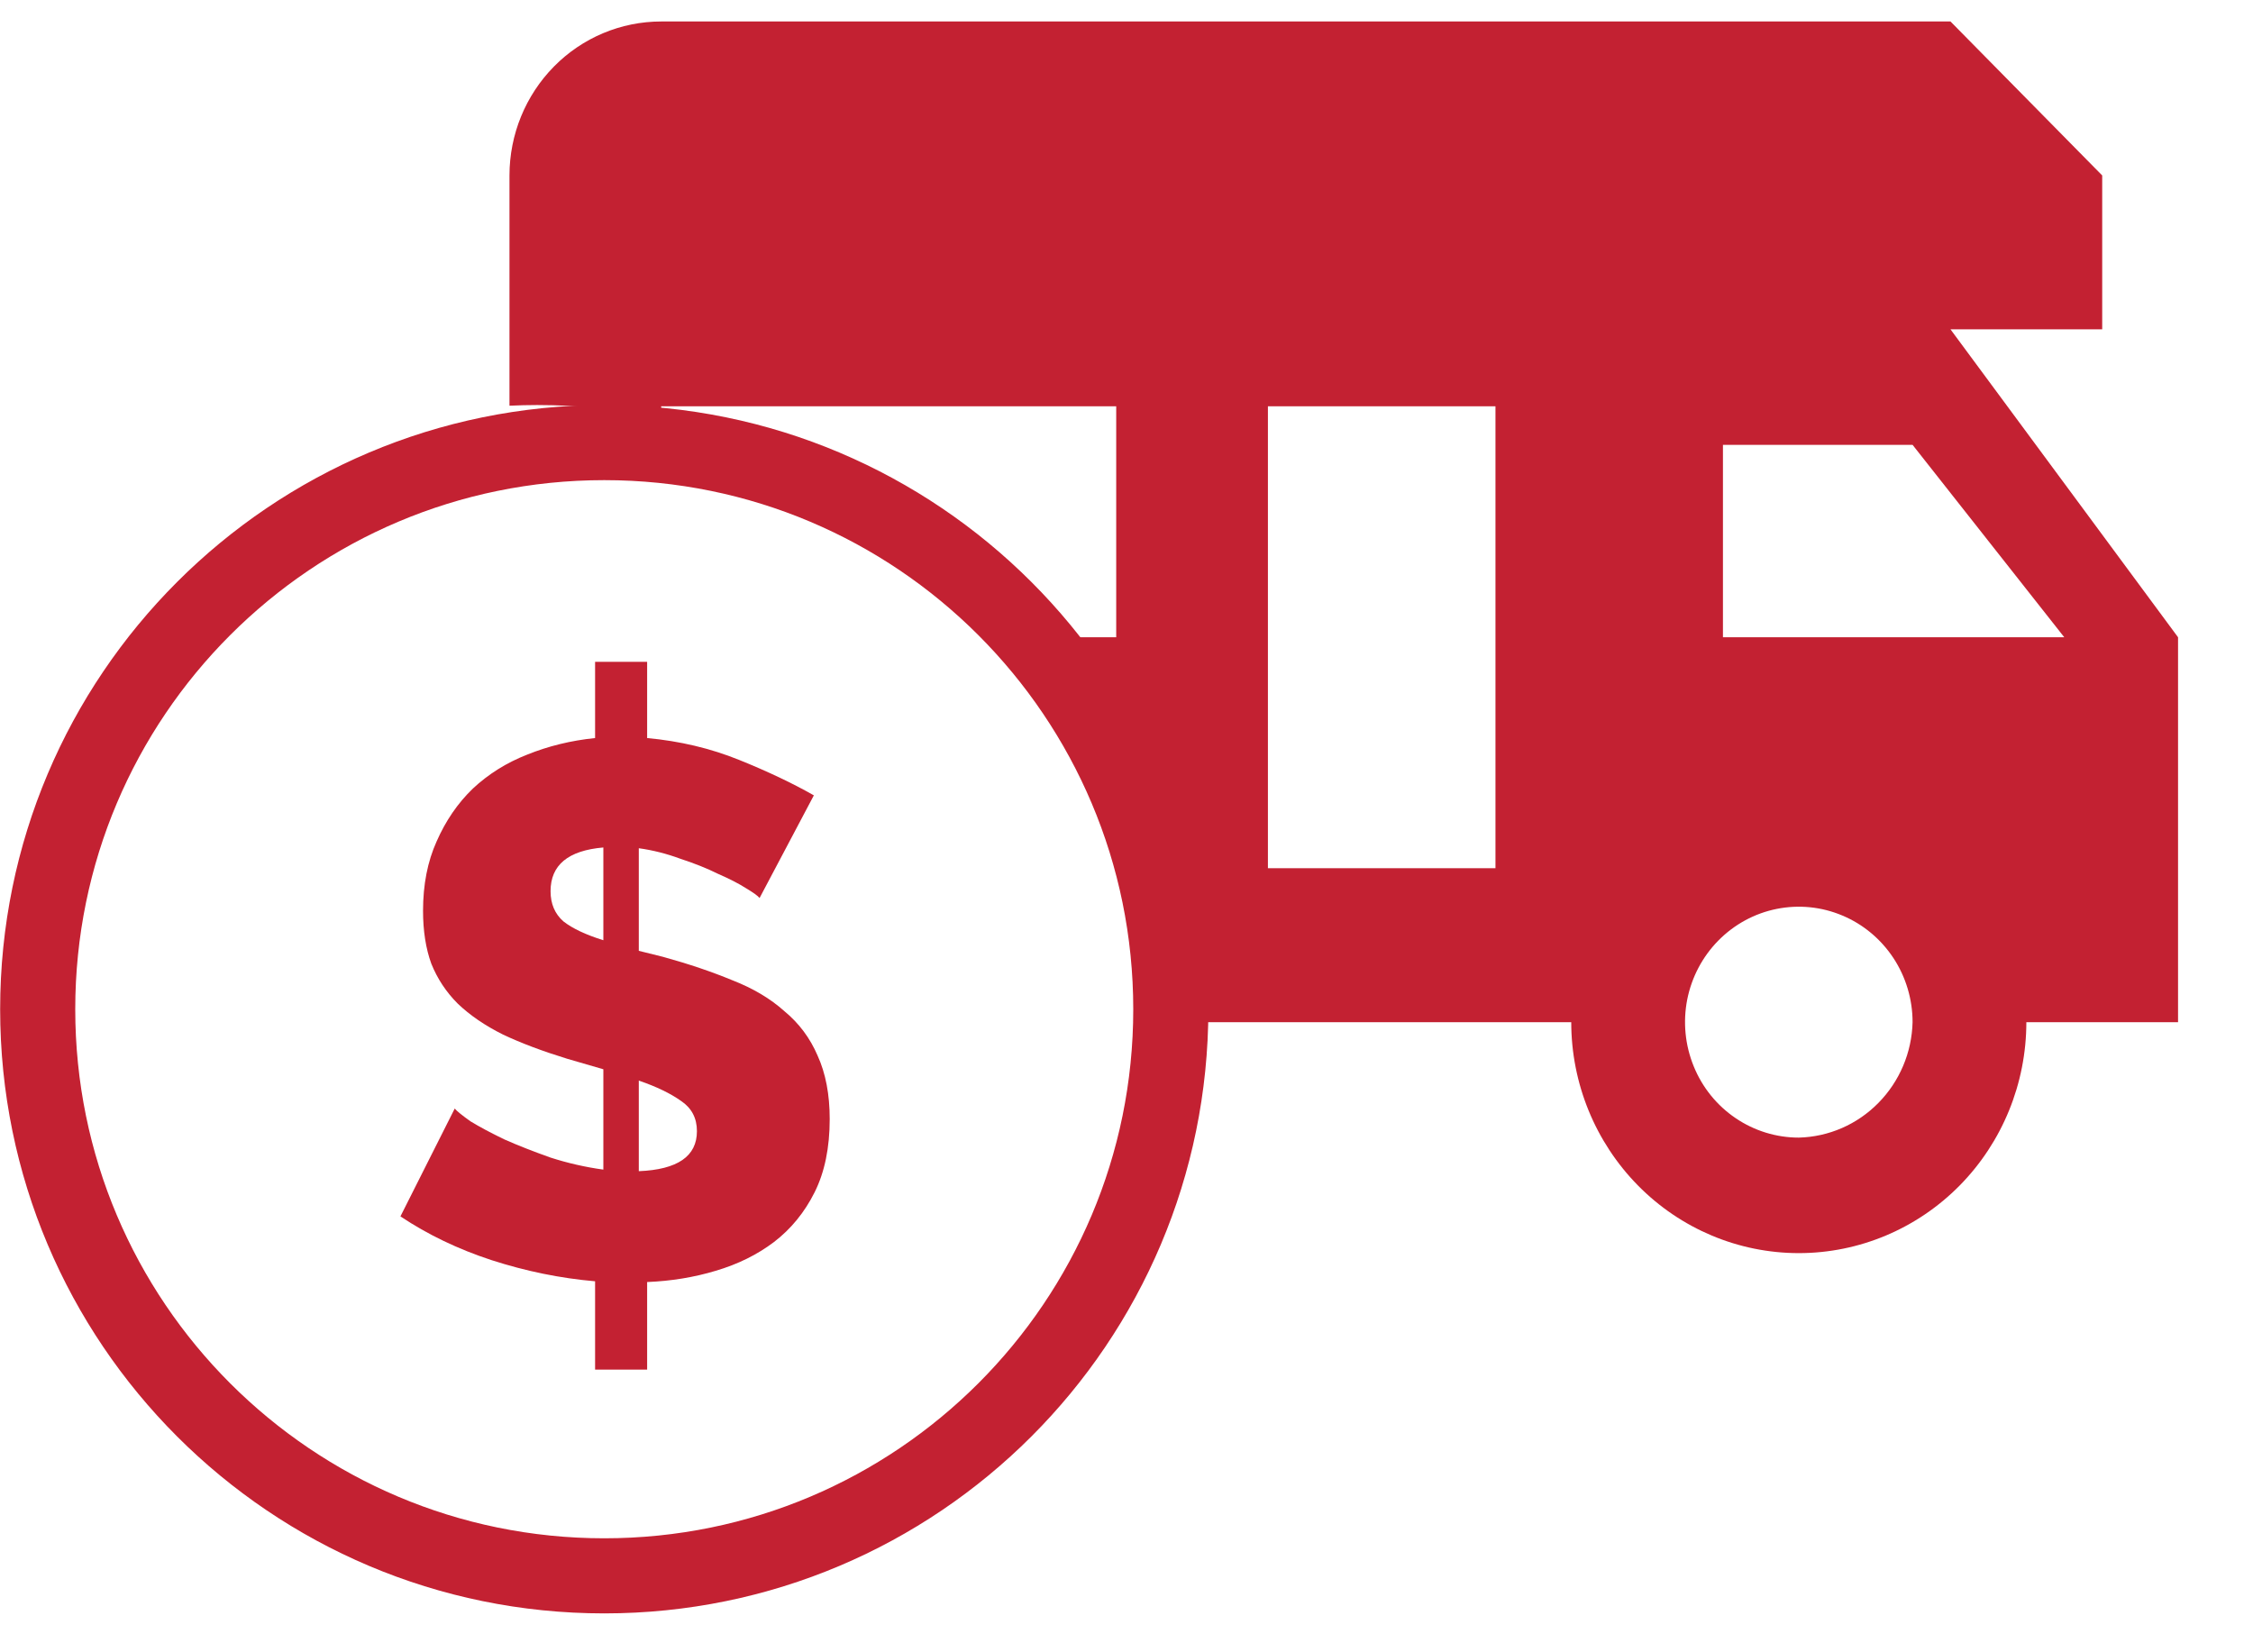
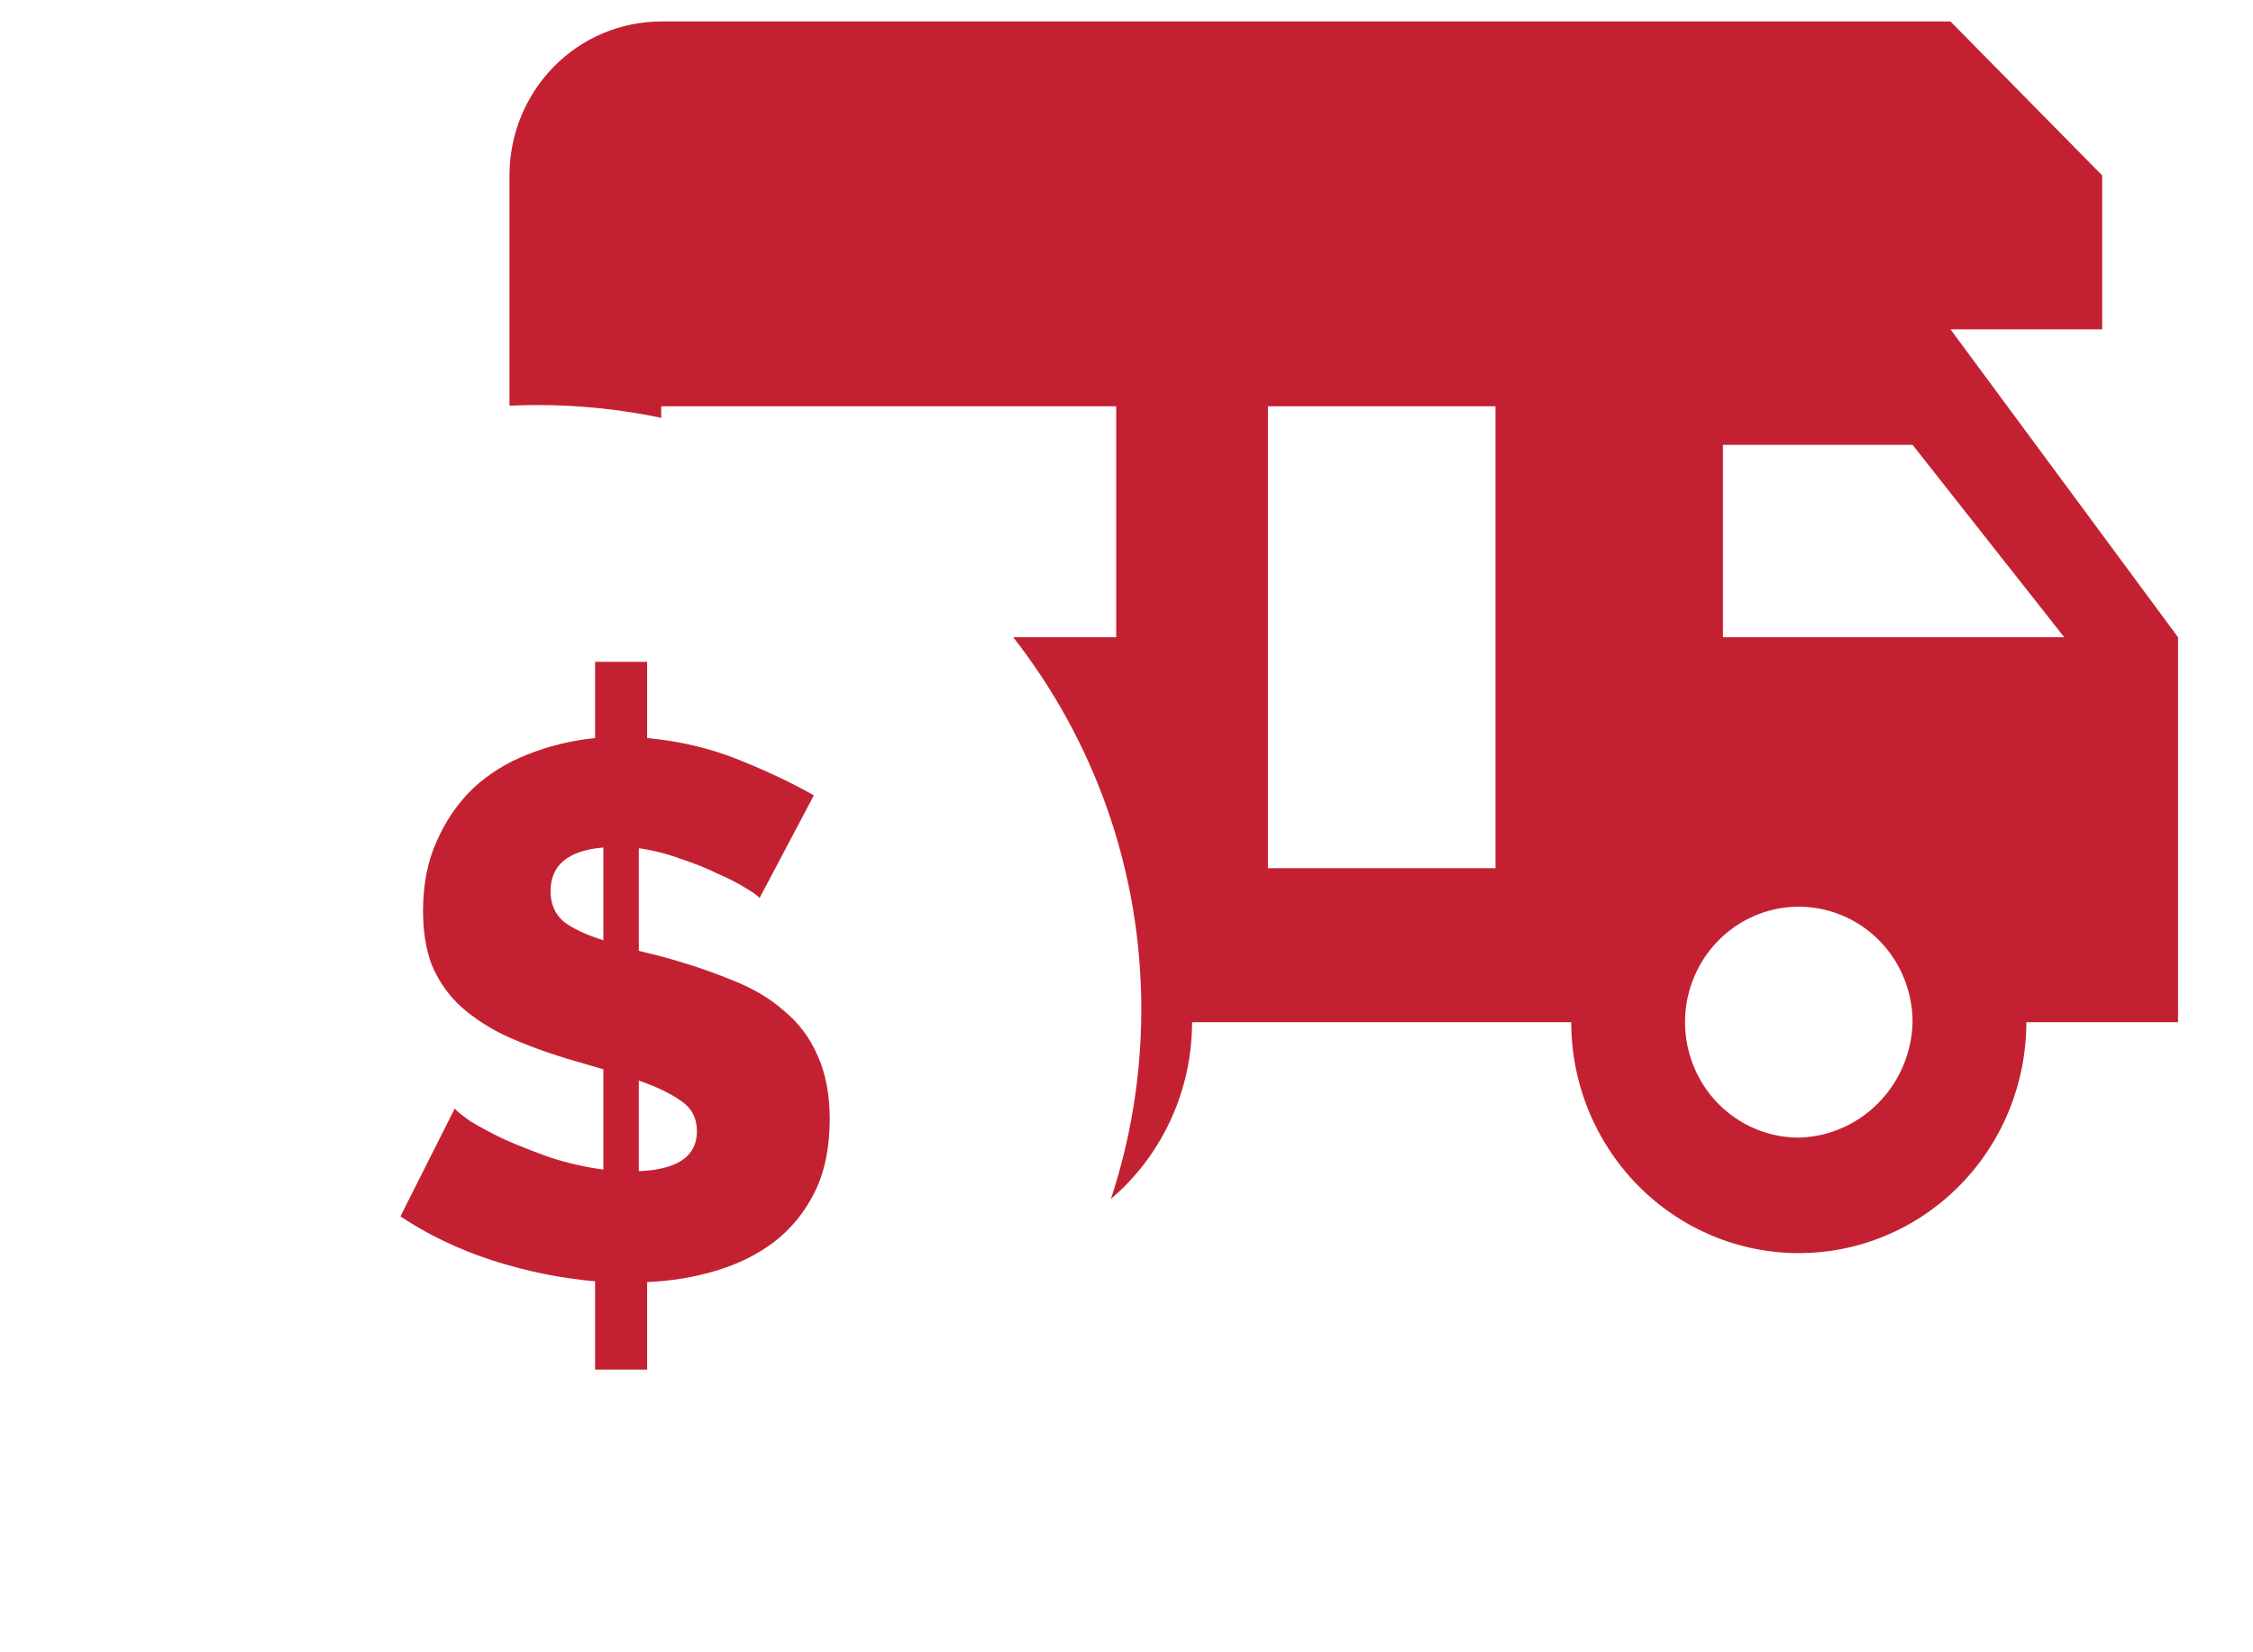
<svg xmlns="http://www.w3.org/2000/svg" width="30" height="22" viewBox="0 0 30 22" fill="none">
-   <path d="M15.59 13.438C15.59 17.604 12.213 20.982 8.046 20.982C3.879 20.982 0.502 17.604 0.502 13.438C0.502 9.271 3.879 5.893 8.046 5.893C12.213 5.893 15.59 9.271 15.59 13.438Z" stroke="#C32132" />
-   <path d="M10.114 11.957C10.094 11.93 10.033 11.886 9.933 11.826C9.839 11.766 9.715 11.702 9.561 11.635C9.414 11.562 9.246 11.495 9.059 11.434C8.878 11.367 8.694 11.32 8.506 11.294V12.66L8.828 12.74C9.169 12.834 9.477 12.938 9.752 13.052C10.027 13.159 10.258 13.296 10.445 13.464C10.639 13.624 10.787 13.822 10.887 14.056C10.994 14.291 11.048 14.572 11.048 14.9C11.048 15.282 10.981 15.607 10.847 15.875C10.713 16.143 10.532 16.364 10.305 16.538C10.084 16.705 9.826 16.833 9.531 16.92C9.243 17.007 8.938 17.057 8.617 17.07V18.236H7.924V17.06C7.461 17.02 7.003 16.926 6.547 16.779C6.098 16.632 5.693 16.437 5.332 16.196L6.055 14.76C6.082 14.793 6.152 14.85 6.266 14.931C6.386 15.004 6.537 15.085 6.718 15.172C6.899 15.252 7.103 15.332 7.331 15.413C7.558 15.486 7.793 15.54 8.034 15.573V14.237L7.552 14.097C7.224 13.996 6.939 13.889 6.698 13.775C6.457 13.655 6.256 13.517 6.095 13.363C5.941 13.209 5.824 13.032 5.743 12.831C5.67 12.63 5.633 12.395 5.633 12.127C5.633 11.779 5.693 11.471 5.814 11.203C5.934 10.929 6.095 10.694 6.296 10.5C6.504 10.306 6.745 10.155 7.019 10.048C7.301 9.934 7.602 9.86 7.924 9.827V8.812H8.617V9.827C9.052 9.867 9.461 9.964 9.842 10.118C10.224 10.272 10.556 10.43 10.837 10.59L10.114 11.957ZM9.28 15.061C9.28 14.887 9.209 14.753 9.069 14.659C8.928 14.559 8.741 14.468 8.506 14.388V15.594C9.022 15.573 9.28 15.396 9.28 15.061ZM7.331 11.866C7.331 12.034 7.388 12.168 7.502 12.268C7.622 12.362 7.8 12.446 8.034 12.519V11.284C7.565 11.324 7.331 11.518 7.331 11.866Z" fill="#C32132" />
+   <path d="M10.114 11.957C10.094 11.93 10.033 11.886 9.933 11.826C9.839 11.766 9.715 11.702 9.561 11.635C9.414 11.562 9.246 11.495 9.059 11.434C8.878 11.367 8.694 11.32 8.506 11.294V12.66L8.828 12.74C9.169 12.834 9.477 12.938 9.752 13.052C10.027 13.159 10.258 13.296 10.445 13.464C10.639 13.624 10.787 13.822 10.887 14.056C10.994 14.291 11.048 14.572 11.048 14.9C11.048 15.282 10.981 15.607 10.847 15.875C10.713 16.143 10.532 16.364 10.305 16.538C10.084 16.705 9.826 16.833 9.531 16.92C9.243 17.007 8.938 17.057 8.617 17.07V18.236H7.924V17.06C7.461 17.02 7.003 16.926 6.547 16.779C6.098 16.632 5.693 16.437 5.332 16.196L6.055 14.76C6.082 14.793 6.152 14.85 6.266 14.931C6.386 15.004 6.537 15.085 6.718 15.172C6.899 15.252 7.103 15.332 7.331 15.413C7.558 15.486 7.793 15.54 8.034 15.573V14.237L7.552 14.097C7.224 13.996 6.939 13.889 6.698 13.775C6.457 13.655 6.256 13.517 6.095 13.363C5.941 13.209 5.824 13.032 5.743 12.831C5.67 12.63 5.633 12.395 5.633 12.127C5.633 11.779 5.693 11.471 5.814 11.203C5.934 10.929 6.095 10.694 6.296 10.5C6.504 10.306 6.745 10.155 7.019 10.048C7.301 9.934 7.602 9.86 7.924 9.827V8.812H8.617V9.827C9.052 9.867 9.461 9.964 9.842 10.118C10.224 10.272 10.556 10.43 10.837 10.59L10.114 11.957ZM9.28 15.061C9.28 14.887 9.209 14.753 9.069 14.659C8.928 14.559 8.741 14.468 8.506 14.388V15.594C9.022 15.573 9.28 15.396 9.28 15.061ZM7.331 11.866C7.331 12.034 7.388 12.168 7.502 12.268C7.622 12.362 7.8 12.446 8.034 12.519V11.284C7.565 11.324 7.331 11.518 7.331 11.866" fill="#C32132" />
  <path fill-rule="evenodd" clip-rule="evenodd" d="M27.992 4.385H25.972L29.002 8.485V13.61H26.982C26.982 14.425 26.663 15.207 26.095 15.784C25.526 16.361 24.756 16.685 23.952 16.685C23.149 16.685 22.378 16.361 21.81 15.784C21.242 15.207 20.922 14.425 20.922 13.61H15.873C15.873 14.425 15.554 15.207 14.986 15.784C14.924 15.847 14.859 15.907 14.792 15.964C15.055 15.169 15.197 14.32 15.197 13.438C15.197 11.57 14.56 9.851 13.492 8.485H14.863V5.41H8.804V5.563C8.271 5.452 7.719 5.393 7.153 5.393C7.029 5.393 6.906 5.396 6.784 5.402V2.336C6.784 1.792 6.997 1.271 7.376 0.886C7.754 0.502 8.268 0.286 8.804 0.286H25.972L27.992 2.336V4.385ZM16.883 11.56H19.913V5.41H16.883V11.56ZM23.111 14.888C23.36 15.057 23.653 15.147 23.952 15.147C24.351 15.137 24.73 14.972 25.012 14.685C25.294 14.399 25.457 14.014 25.467 13.61C25.467 13.306 25.378 13.008 25.212 12.756C25.045 12.503 24.809 12.306 24.532 12.19C24.255 12.073 23.951 12.043 23.657 12.102C23.363 12.161 23.093 12.308 22.881 12.523C22.669 12.738 22.525 13.012 22.466 13.31C22.408 13.608 22.438 13.917 22.553 14.198C22.667 14.479 22.861 14.719 23.111 14.888ZM22.942 5.923V8.485H27.487L25.467 5.923H22.942Z" fill="#C32132" />
</svg>